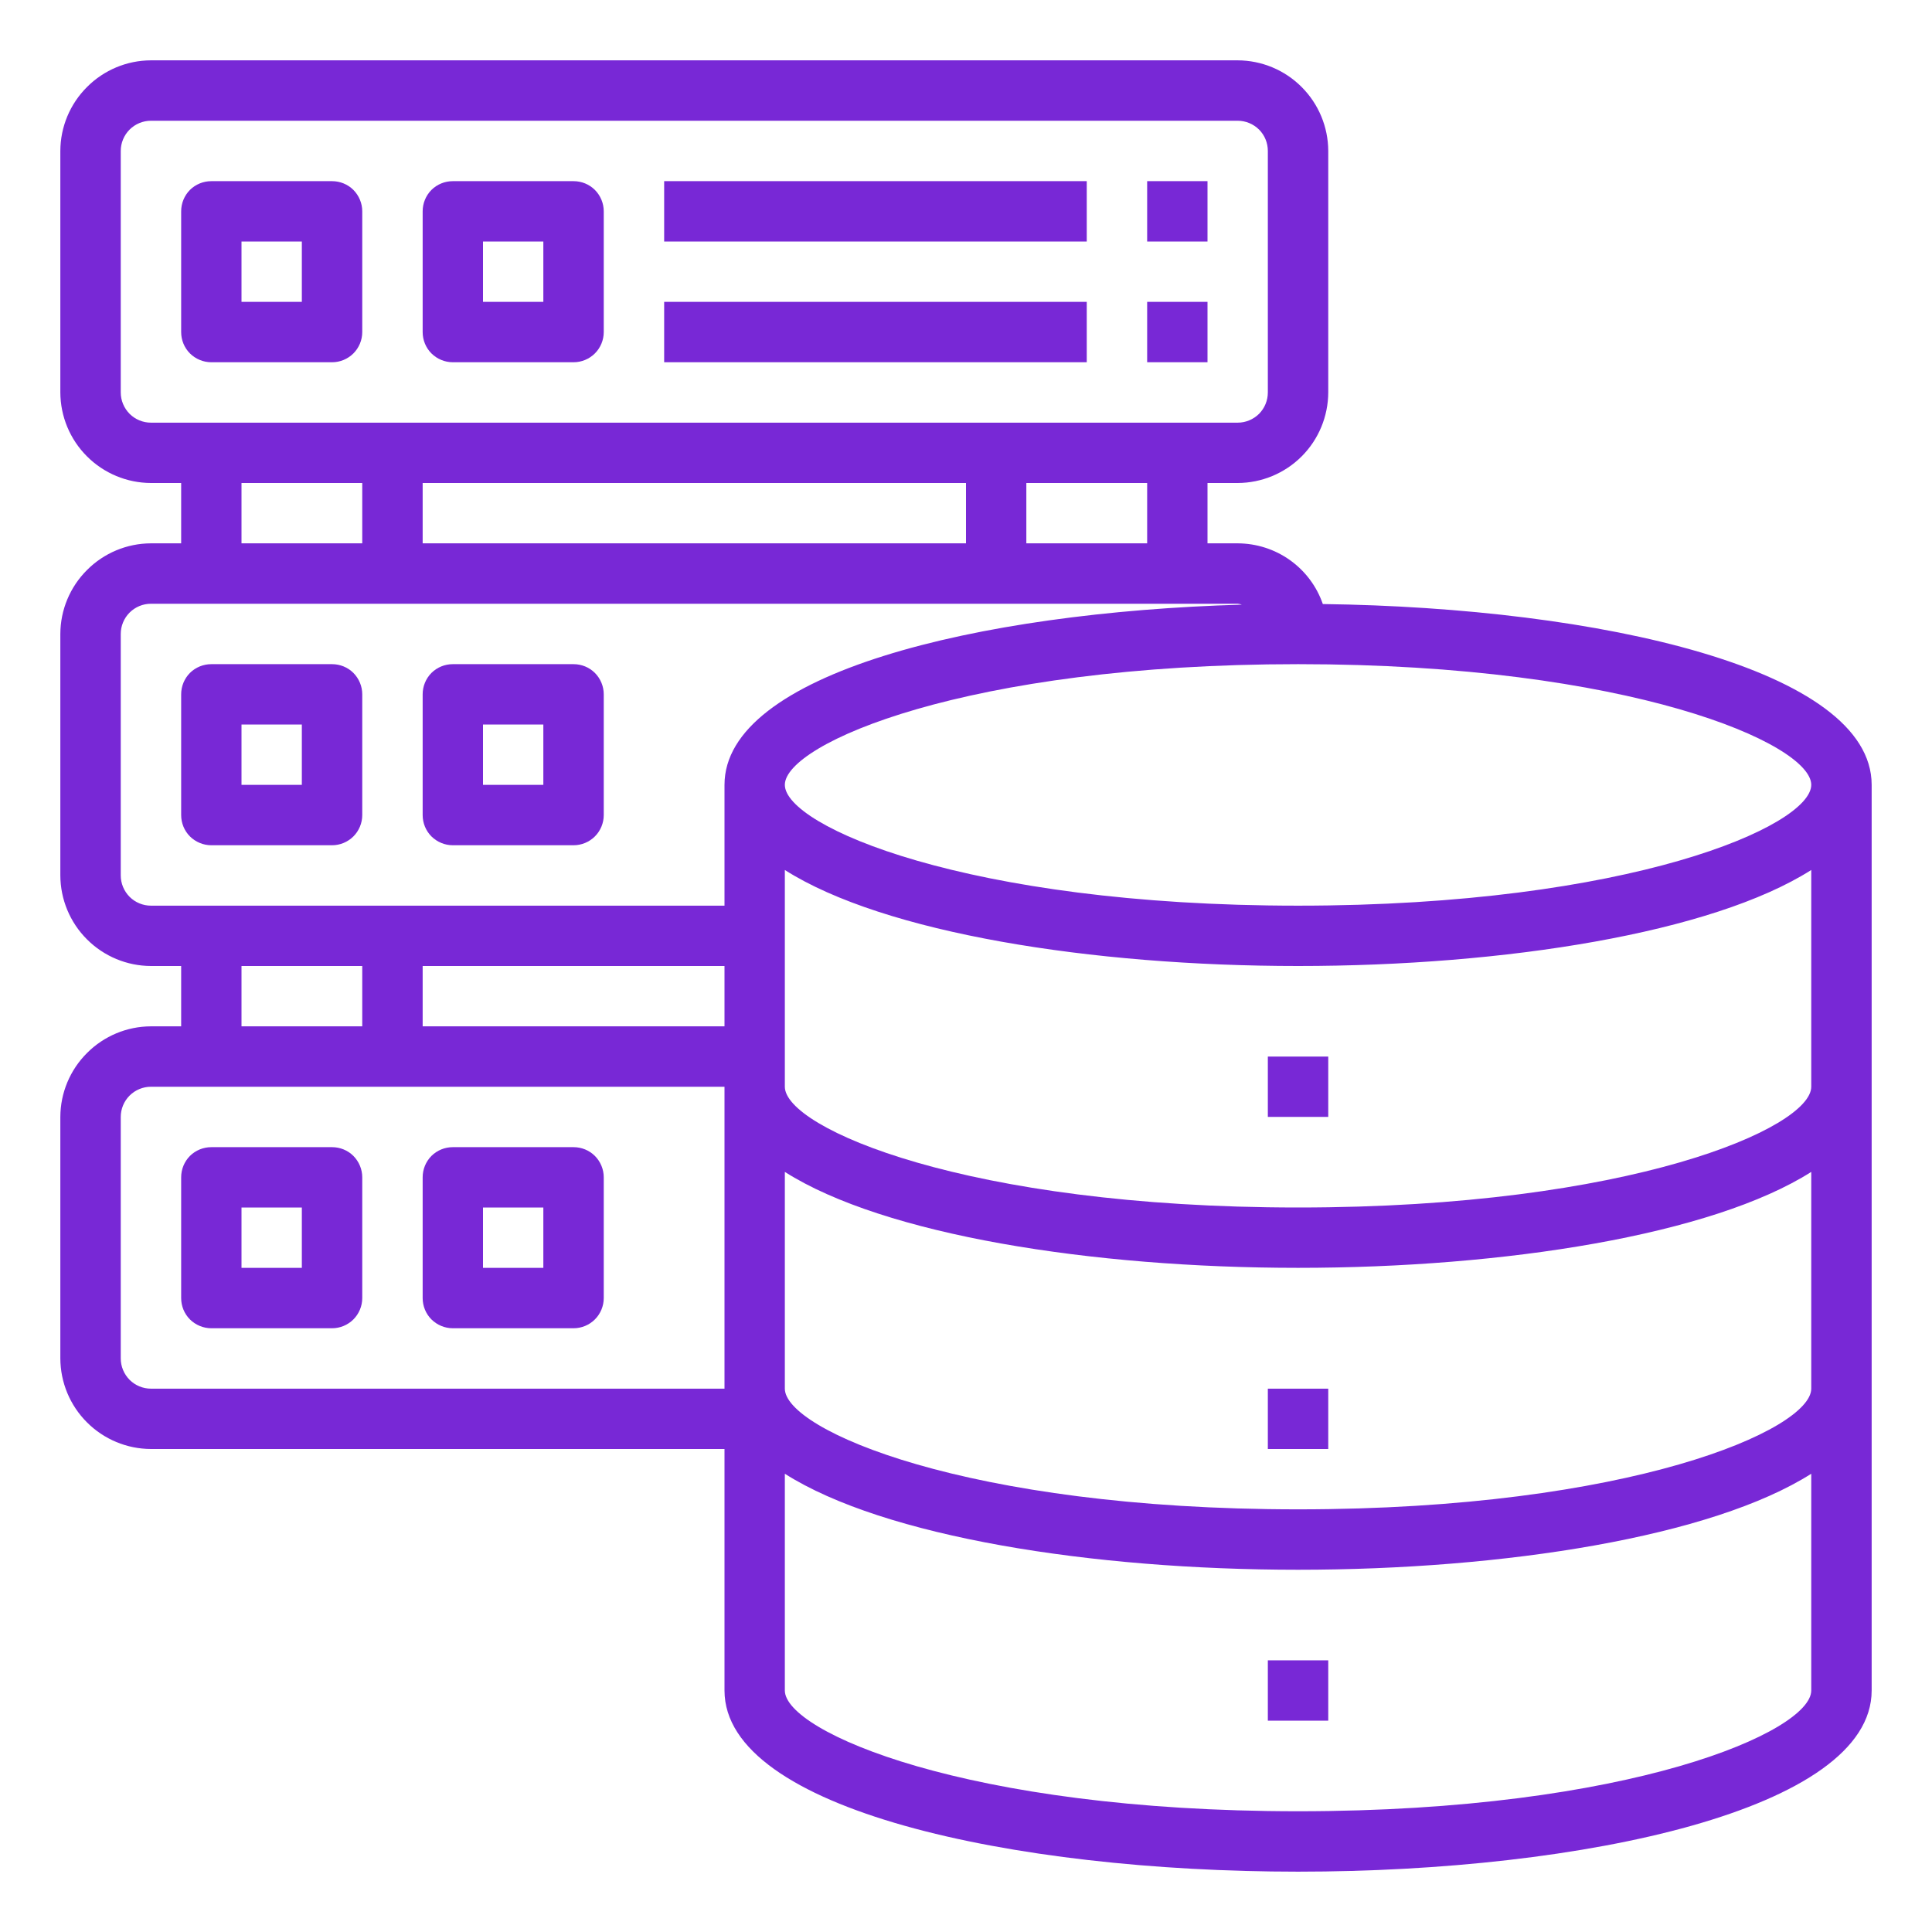
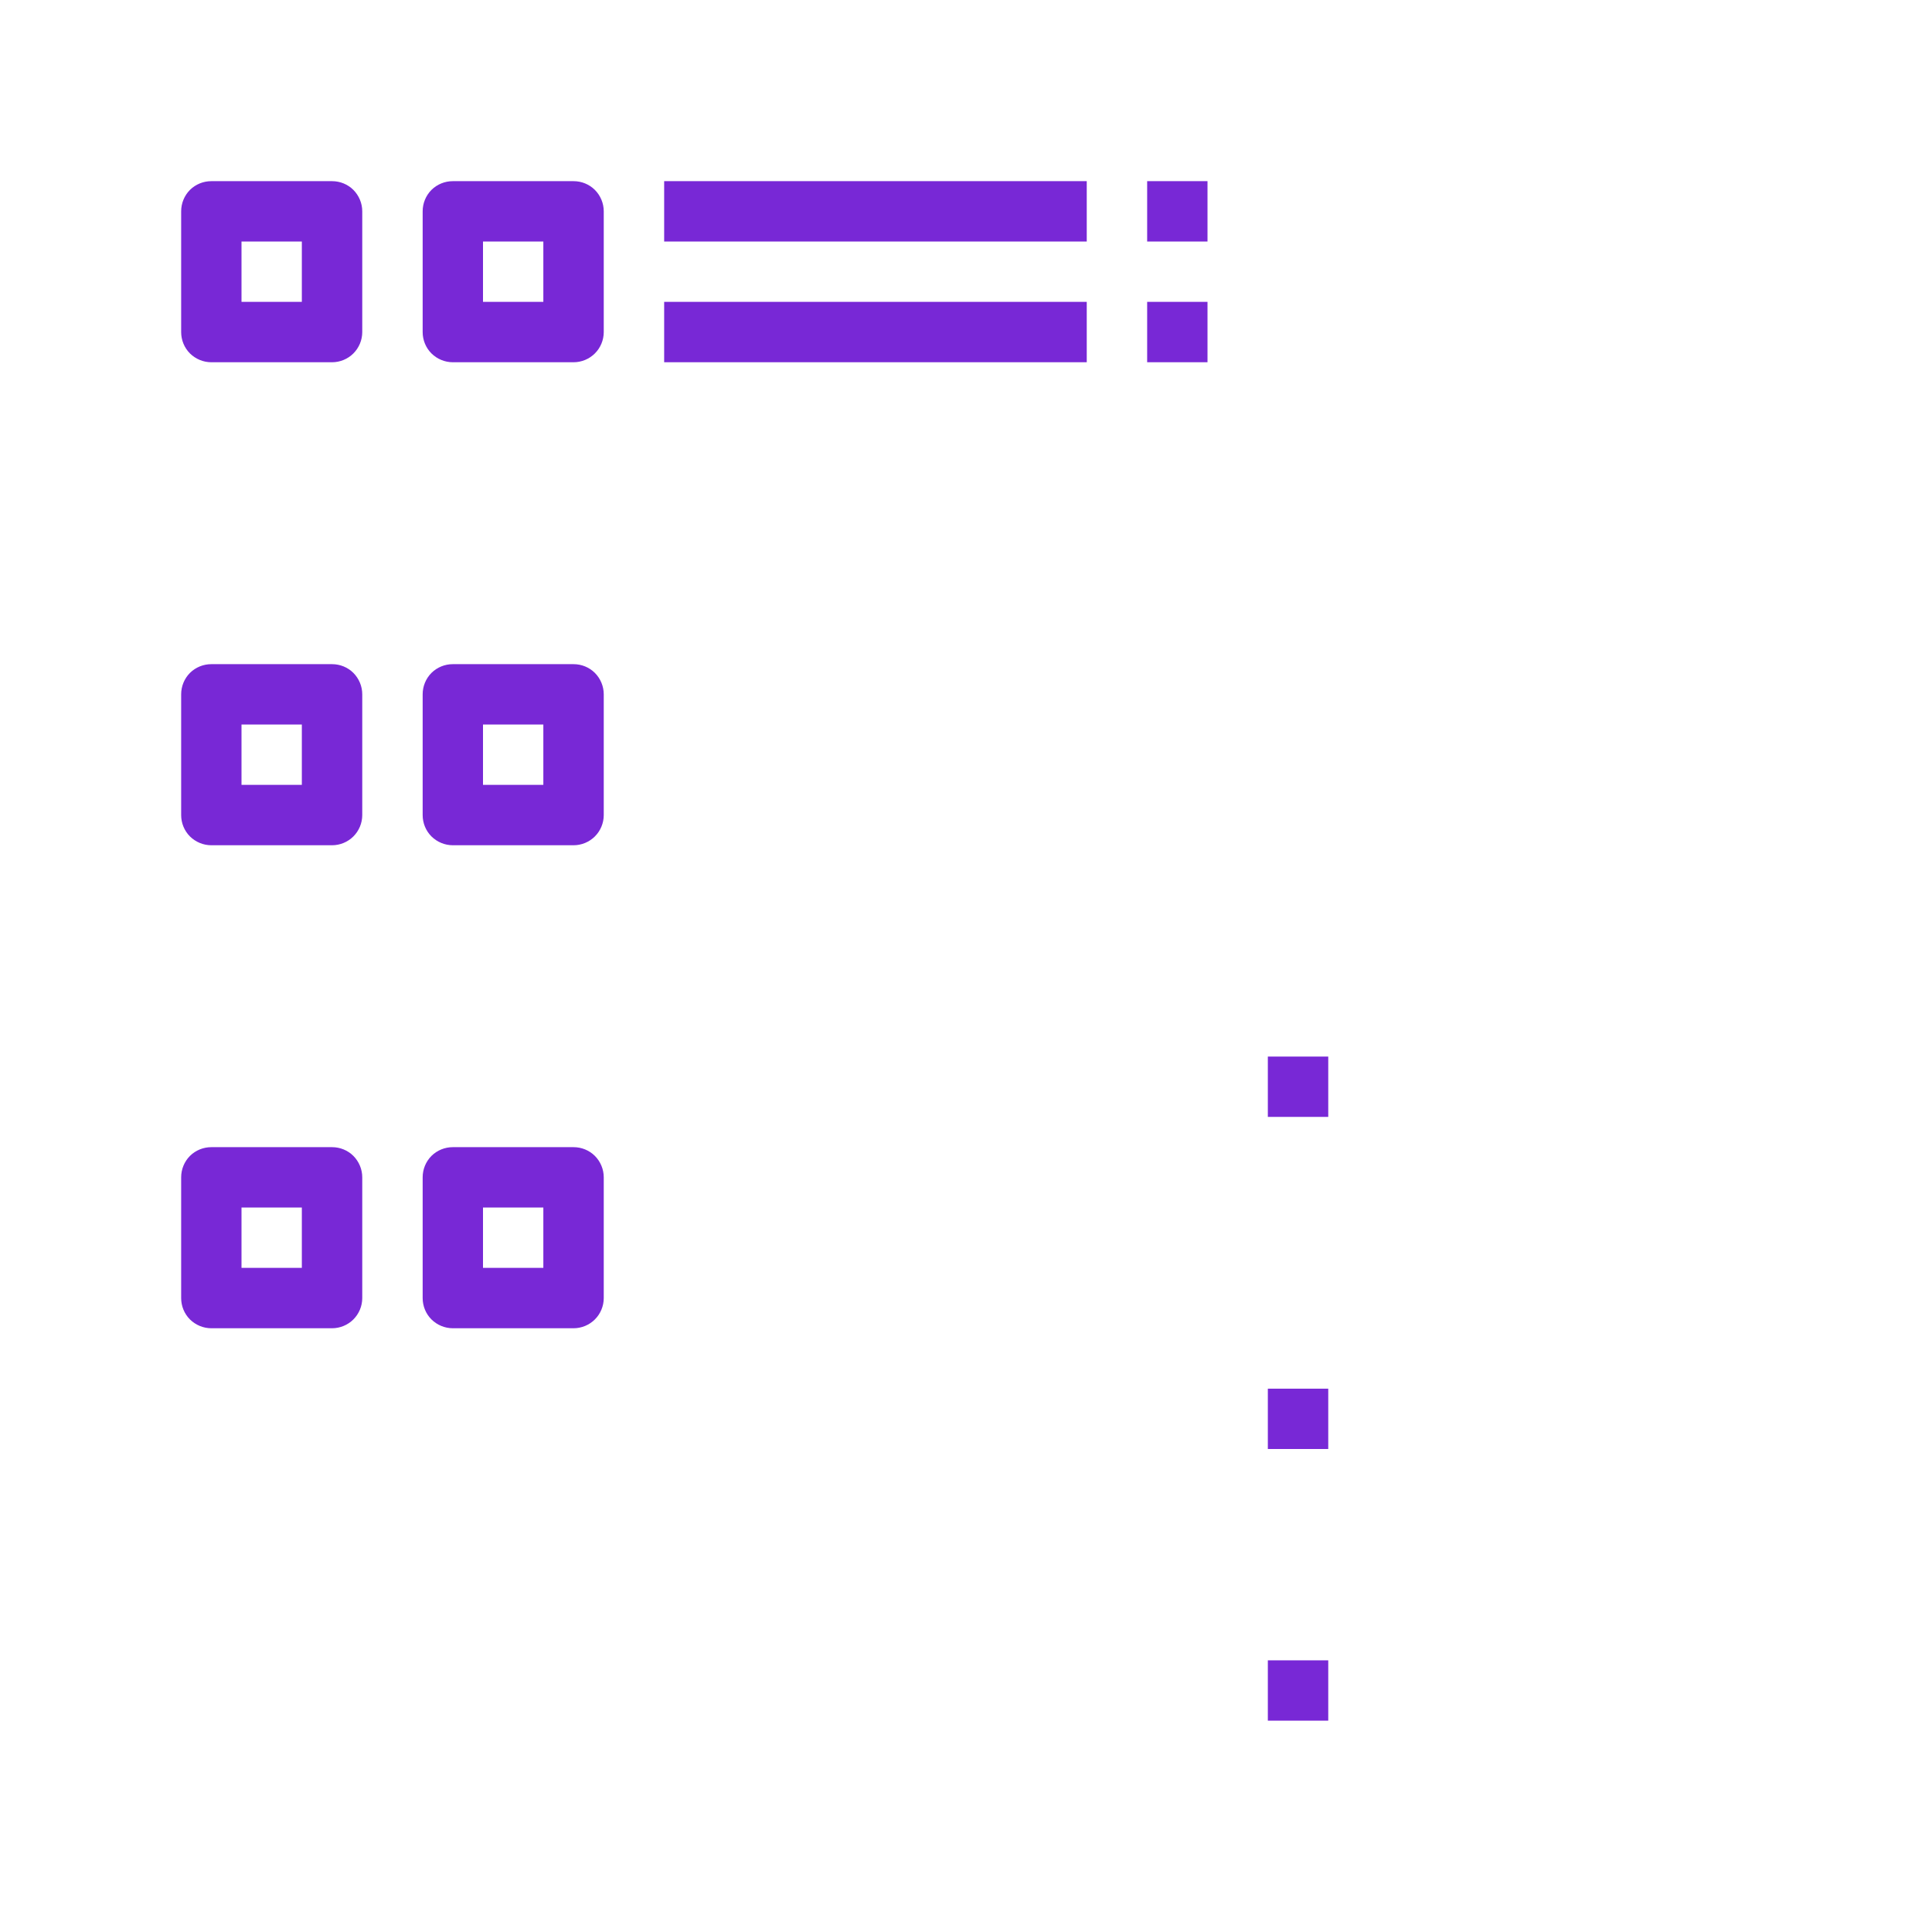
<svg xmlns="http://www.w3.org/2000/svg" width="26" height="26" viewBox="0 0 26 26" fill="none">
-   <path d="M17.802 8.129C17.72 7.891 17.565 7.684 17.36 7.538C17.154 7.391 16.908 7.313 16.656 7.312H16.25V6.5H16.656C16.979 6.499 17.289 6.37 17.517 6.142C17.745 5.914 17.874 5.604 17.875 5.281V2.031C17.874 1.708 17.745 1.399 17.517 1.171C17.289 0.942 16.979 0.813 16.656 0.812H2.031C1.708 0.813 1.399 0.942 1.171 1.171C0.942 1.399 0.813 1.708 0.812 2.031V5.281C0.813 5.604 0.942 5.914 1.171 6.142C1.399 6.37 1.708 6.499 2.031 6.5H2.438V7.312H2.031C1.708 7.313 1.399 7.442 1.171 7.671C0.942 7.899 0.813 8.208 0.812 8.531V11.781C0.813 12.104 0.942 12.414 1.171 12.642C1.399 12.87 1.708 12.999 2.031 13H2.438V13.812H2.031C1.708 13.813 1.399 13.942 1.171 14.171C0.942 14.399 0.813 14.708 0.812 15.031V18.281C0.813 18.604 0.942 18.914 1.171 19.142C1.399 19.37 1.708 19.499 2.031 19.5H9.75V22.75C9.75 24.351 13.634 25.188 17.469 25.188C21.304 25.188 25.188 24.351 25.188 22.75V10.562C25.188 9.007 21.527 8.178 17.802 8.129ZM2.031 5.688C1.924 5.688 1.82 5.645 1.744 5.569C1.668 5.492 1.625 5.389 1.625 5.281V2.031C1.625 1.924 1.668 1.82 1.744 1.744C1.82 1.668 1.924 1.625 2.031 1.625H16.656C16.764 1.625 16.867 1.668 16.944 1.744C17.02 1.82 17.062 1.924 17.062 2.031V5.281C17.062 5.389 17.02 5.492 16.944 5.569C16.867 5.645 16.764 5.688 16.656 5.688H2.031ZM15.438 6.5V7.312H13.812V6.5H15.438ZM13 6.5V7.312H5.688V6.5H13ZM4.875 6.5V7.312H3.25V6.5H4.875ZM9.75 18.688H2.031C1.924 18.688 1.82 18.645 1.744 18.569C1.668 18.492 1.625 18.389 1.625 18.281V15.031C1.625 14.924 1.668 14.82 1.744 14.744C1.82 14.668 1.924 14.625 2.031 14.625H9.75V18.688ZM3.25 13.812V13H4.875V13.812H3.25ZM9.75 13.812H5.688V13H9.75V13.812ZM9.75 10.562V12.188H2.031C1.924 12.188 1.82 12.145 1.744 12.069C1.668 11.992 1.625 11.889 1.625 11.781V8.531C1.625 8.424 1.668 8.32 1.744 8.244C1.82 8.168 1.924 8.125 2.031 8.125H16.656C16.676 8.127 16.695 8.131 16.713 8.137C13.138 8.239 9.75 9.068 9.75 10.562ZM24.375 22.75C24.375 23.302 21.938 24.375 17.469 24.375C13 24.375 10.562 23.302 10.562 22.75V19.833C11.899 20.682 14.69 21.125 17.469 21.125C20.247 21.125 23.038 20.682 24.375 19.833V22.75ZM24.375 18.688C24.375 19.24 21.938 20.312 17.469 20.312C13 20.312 10.562 19.24 10.562 18.688V15.771C11.899 16.62 14.69 17.062 17.469 17.062C20.247 17.062 23.038 16.62 24.375 15.771V18.688ZM24.375 14.625C24.375 15.178 21.938 16.25 17.469 16.25C13 16.25 10.562 15.178 10.562 14.625V11.708C11.899 12.557 14.69 13 17.469 13C20.247 13 23.038 12.557 24.375 11.708V14.625ZM17.469 12.188C13 12.188 10.562 11.115 10.562 10.562C10.562 10.01 13 8.938 17.469 8.938C21.938 8.938 24.375 10.01 24.375 10.562C24.375 11.115 21.938 12.188 17.469 12.188Z" fill="#7828D6" />
  <path d="M17.062 14.219H17.875V15.031H17.062V14.219ZM17.062 18.688H17.875V19.5H17.062V18.688ZM17.062 22.344H17.875V23.156H17.062V22.344ZM4.469 8.938H2.844C2.736 8.938 2.633 8.98 2.556 9.056C2.48 9.133 2.438 9.236 2.438 9.344V10.969C2.438 11.076 2.48 11.18 2.556 11.256C2.633 11.332 2.736 11.375 2.844 11.375H4.469C4.576 11.375 4.68 11.332 4.756 11.256C4.832 11.18 4.875 11.076 4.875 10.969V9.344C4.875 9.236 4.832 9.133 4.756 9.056C4.68 8.98 4.576 8.938 4.469 8.938ZM4.062 10.562H3.25V9.75H4.062V10.562ZM7.719 8.938H6.094C5.986 8.938 5.883 8.98 5.806 9.056C5.73 9.133 5.688 9.236 5.688 9.344V10.969C5.688 11.076 5.73 11.18 5.806 11.256C5.883 11.332 5.986 11.375 6.094 11.375H7.719C7.826 11.375 7.93 11.332 8.006 11.256C8.082 11.18 8.125 11.076 8.125 10.969V9.344C8.125 9.236 8.082 9.133 8.006 9.056C7.93 8.98 7.826 8.938 7.719 8.938ZM7.312 10.562H6.5V9.75H7.312V10.562ZM4.469 2.438H2.844C2.736 2.438 2.633 2.48 2.556 2.556C2.48 2.633 2.438 2.736 2.438 2.844V4.469C2.438 4.576 2.48 4.68 2.556 4.756C2.633 4.832 2.736 4.875 2.844 4.875H4.469C4.576 4.875 4.68 4.832 4.756 4.756C4.832 4.68 4.875 4.576 4.875 4.469V2.844C4.875 2.736 4.832 2.633 4.756 2.556C4.68 2.48 4.576 2.438 4.469 2.438ZM4.062 4.062H3.25V3.25H4.062V4.062ZM7.719 2.438H6.094C5.986 2.438 5.883 2.48 5.806 2.556C5.73 2.633 5.688 2.736 5.688 2.844V4.469C5.688 4.576 5.73 4.68 5.806 4.756C5.883 4.832 5.986 4.875 6.094 4.875H7.719C7.826 4.875 7.93 4.832 8.006 4.756C8.082 4.68 8.125 4.576 8.125 4.469V2.844C8.125 2.736 8.082 2.633 8.006 2.556C7.93 2.48 7.826 2.438 7.719 2.438ZM7.312 4.062H6.5V3.25H7.312V4.062ZM8.938 2.438H14.625V3.25H8.938V2.438ZM15.438 2.438H16.25V3.25H15.438V2.438ZM8.938 4.062H14.625V4.875H8.938V4.062ZM15.438 4.062H16.25V4.875H15.438V4.062ZM4.469 15.438H2.844C2.736 15.438 2.633 15.48 2.556 15.556C2.48 15.633 2.438 15.736 2.438 15.844V17.469C2.438 17.576 2.48 17.68 2.556 17.756C2.633 17.832 2.736 17.875 2.844 17.875H4.469C4.576 17.875 4.68 17.832 4.756 17.756C4.832 17.68 4.875 17.576 4.875 17.469V15.844C4.875 15.736 4.832 15.633 4.756 15.556C4.68 15.48 4.576 15.438 4.469 15.438ZM4.062 17.062H3.25V16.25H4.062V17.062ZM7.719 15.438H6.094C5.986 15.438 5.883 15.48 5.806 15.556C5.73 15.633 5.688 15.736 5.688 15.844V17.469C5.688 17.576 5.73 17.68 5.806 17.756C5.883 17.832 5.986 17.875 6.094 17.875H7.719C7.826 17.875 7.93 17.832 8.006 17.756C8.082 17.68 8.125 17.576 8.125 17.469V15.844C8.125 15.736 8.082 15.633 8.006 15.556C7.93 15.48 7.826 15.438 7.719 15.438ZM7.312 17.062H6.5V16.25H7.312V17.062Z" fill="#7828D6" />
</svg>